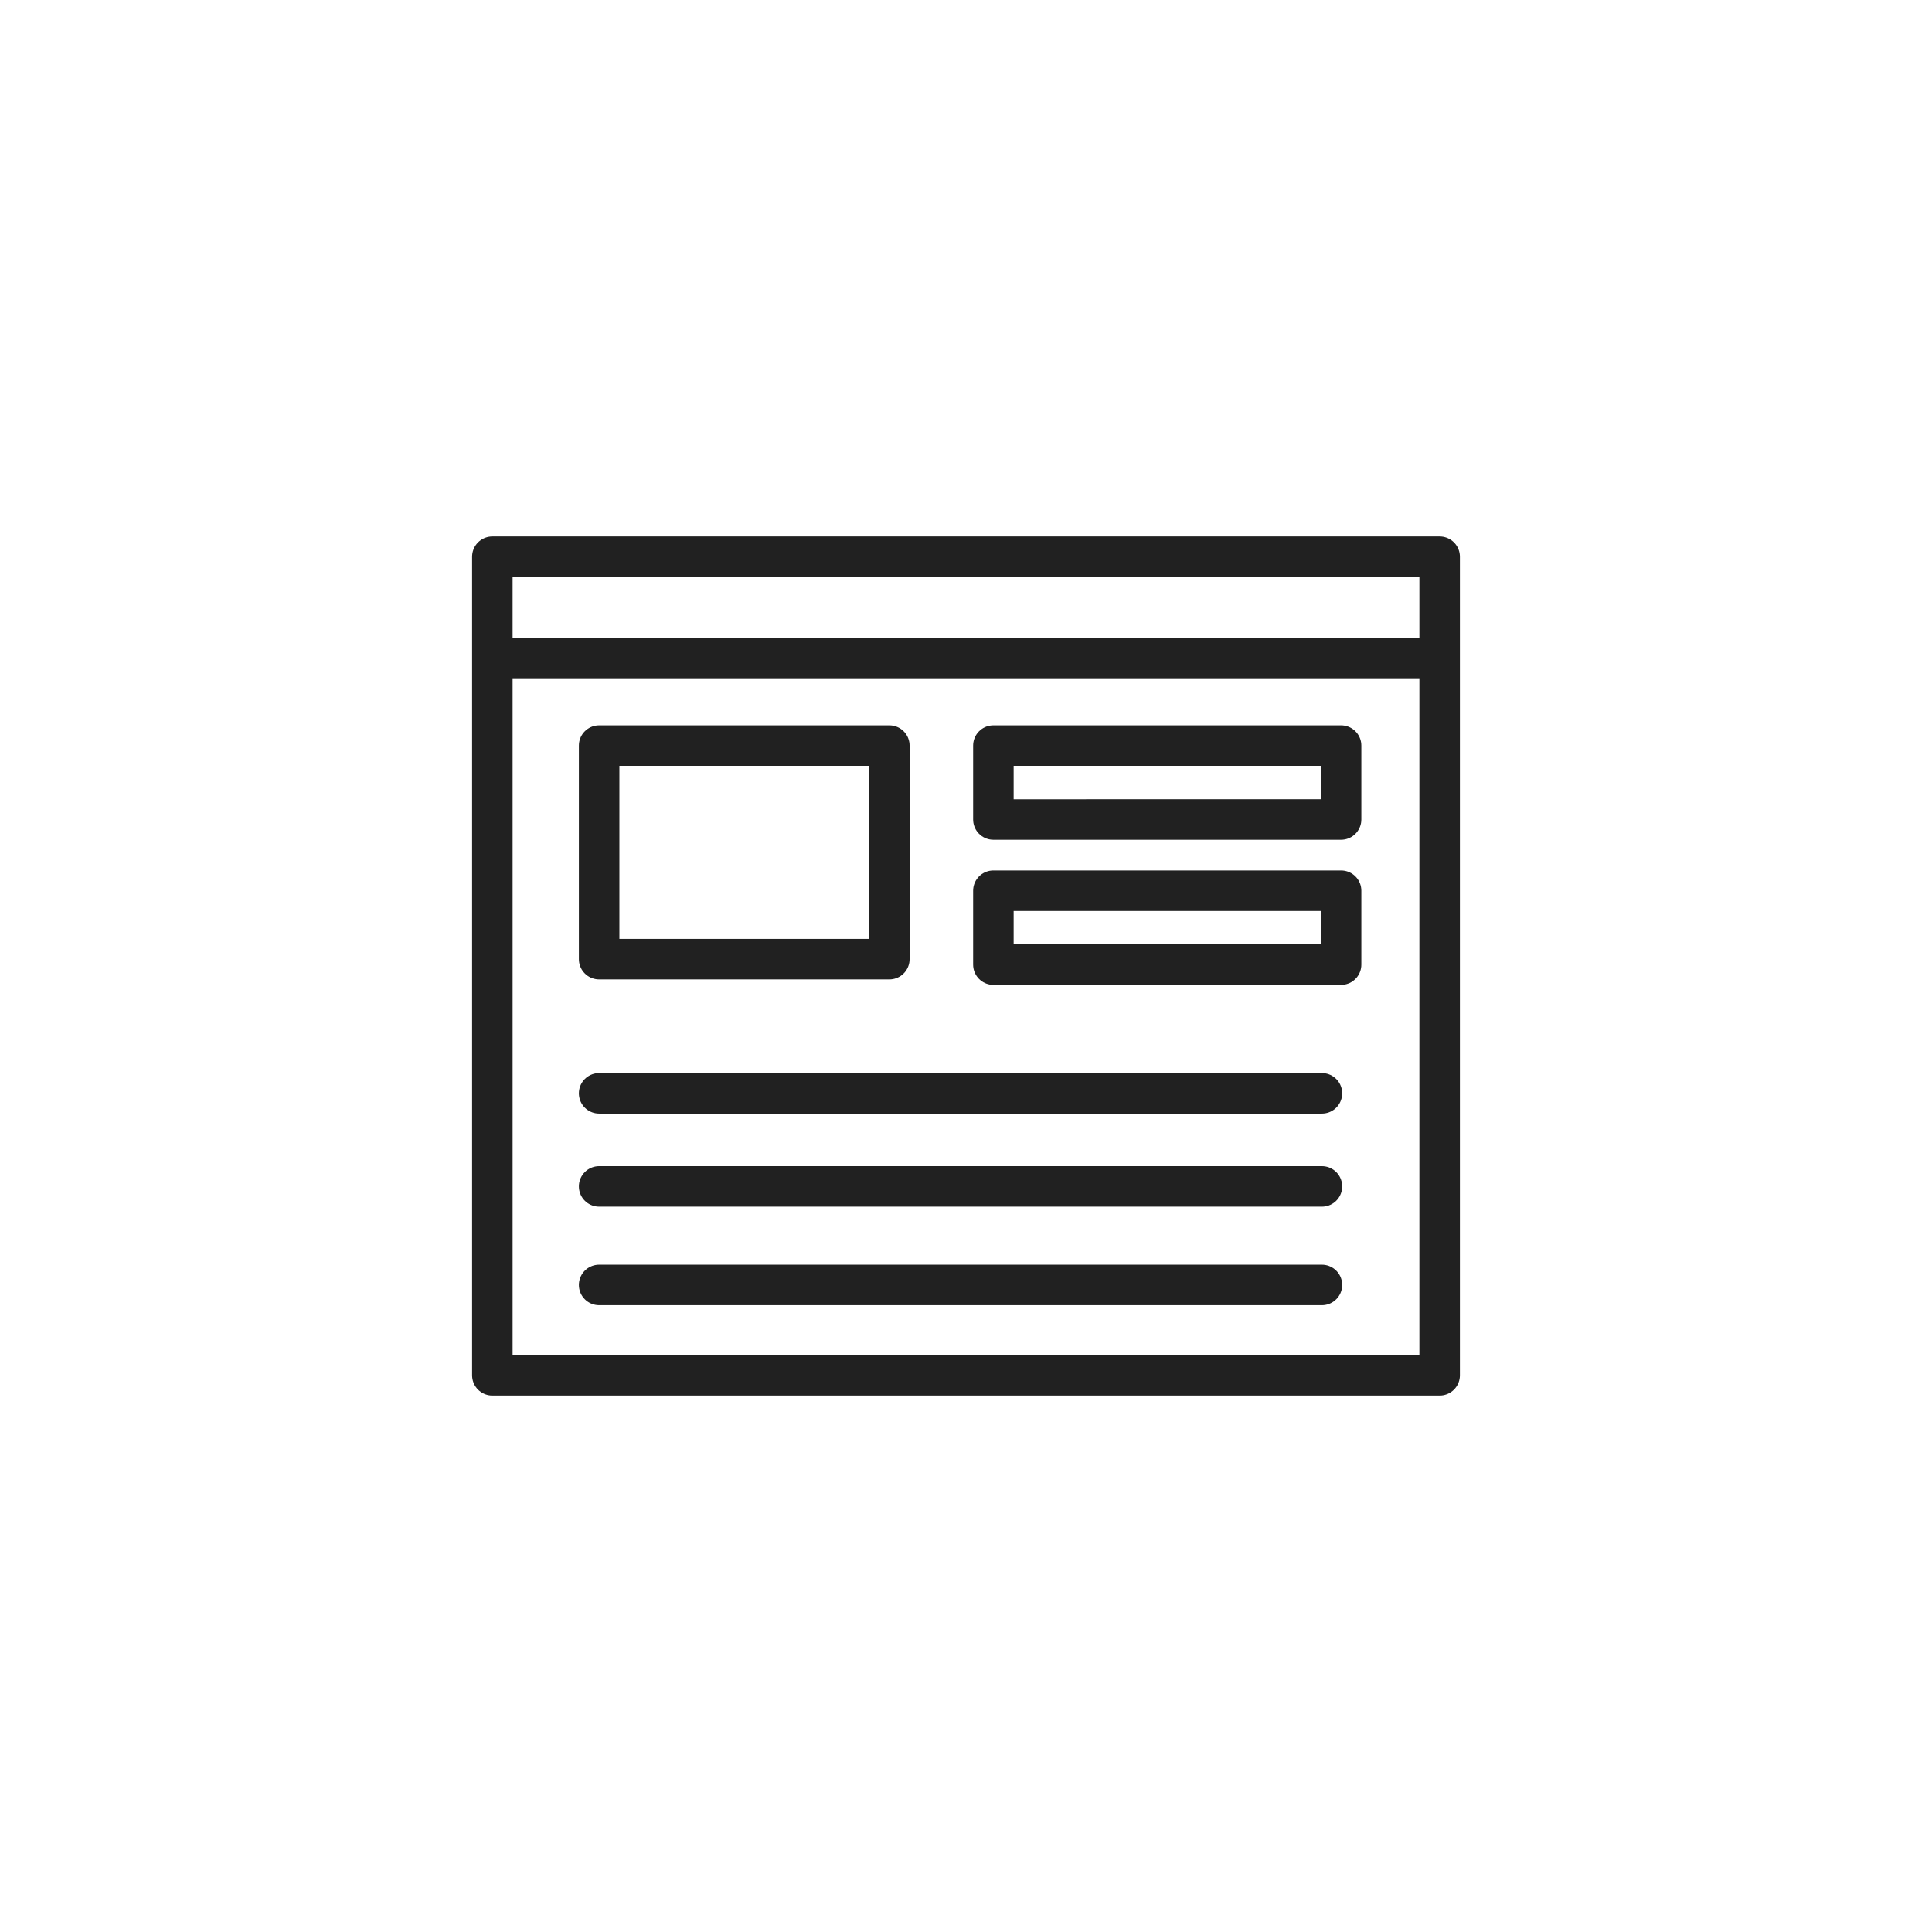
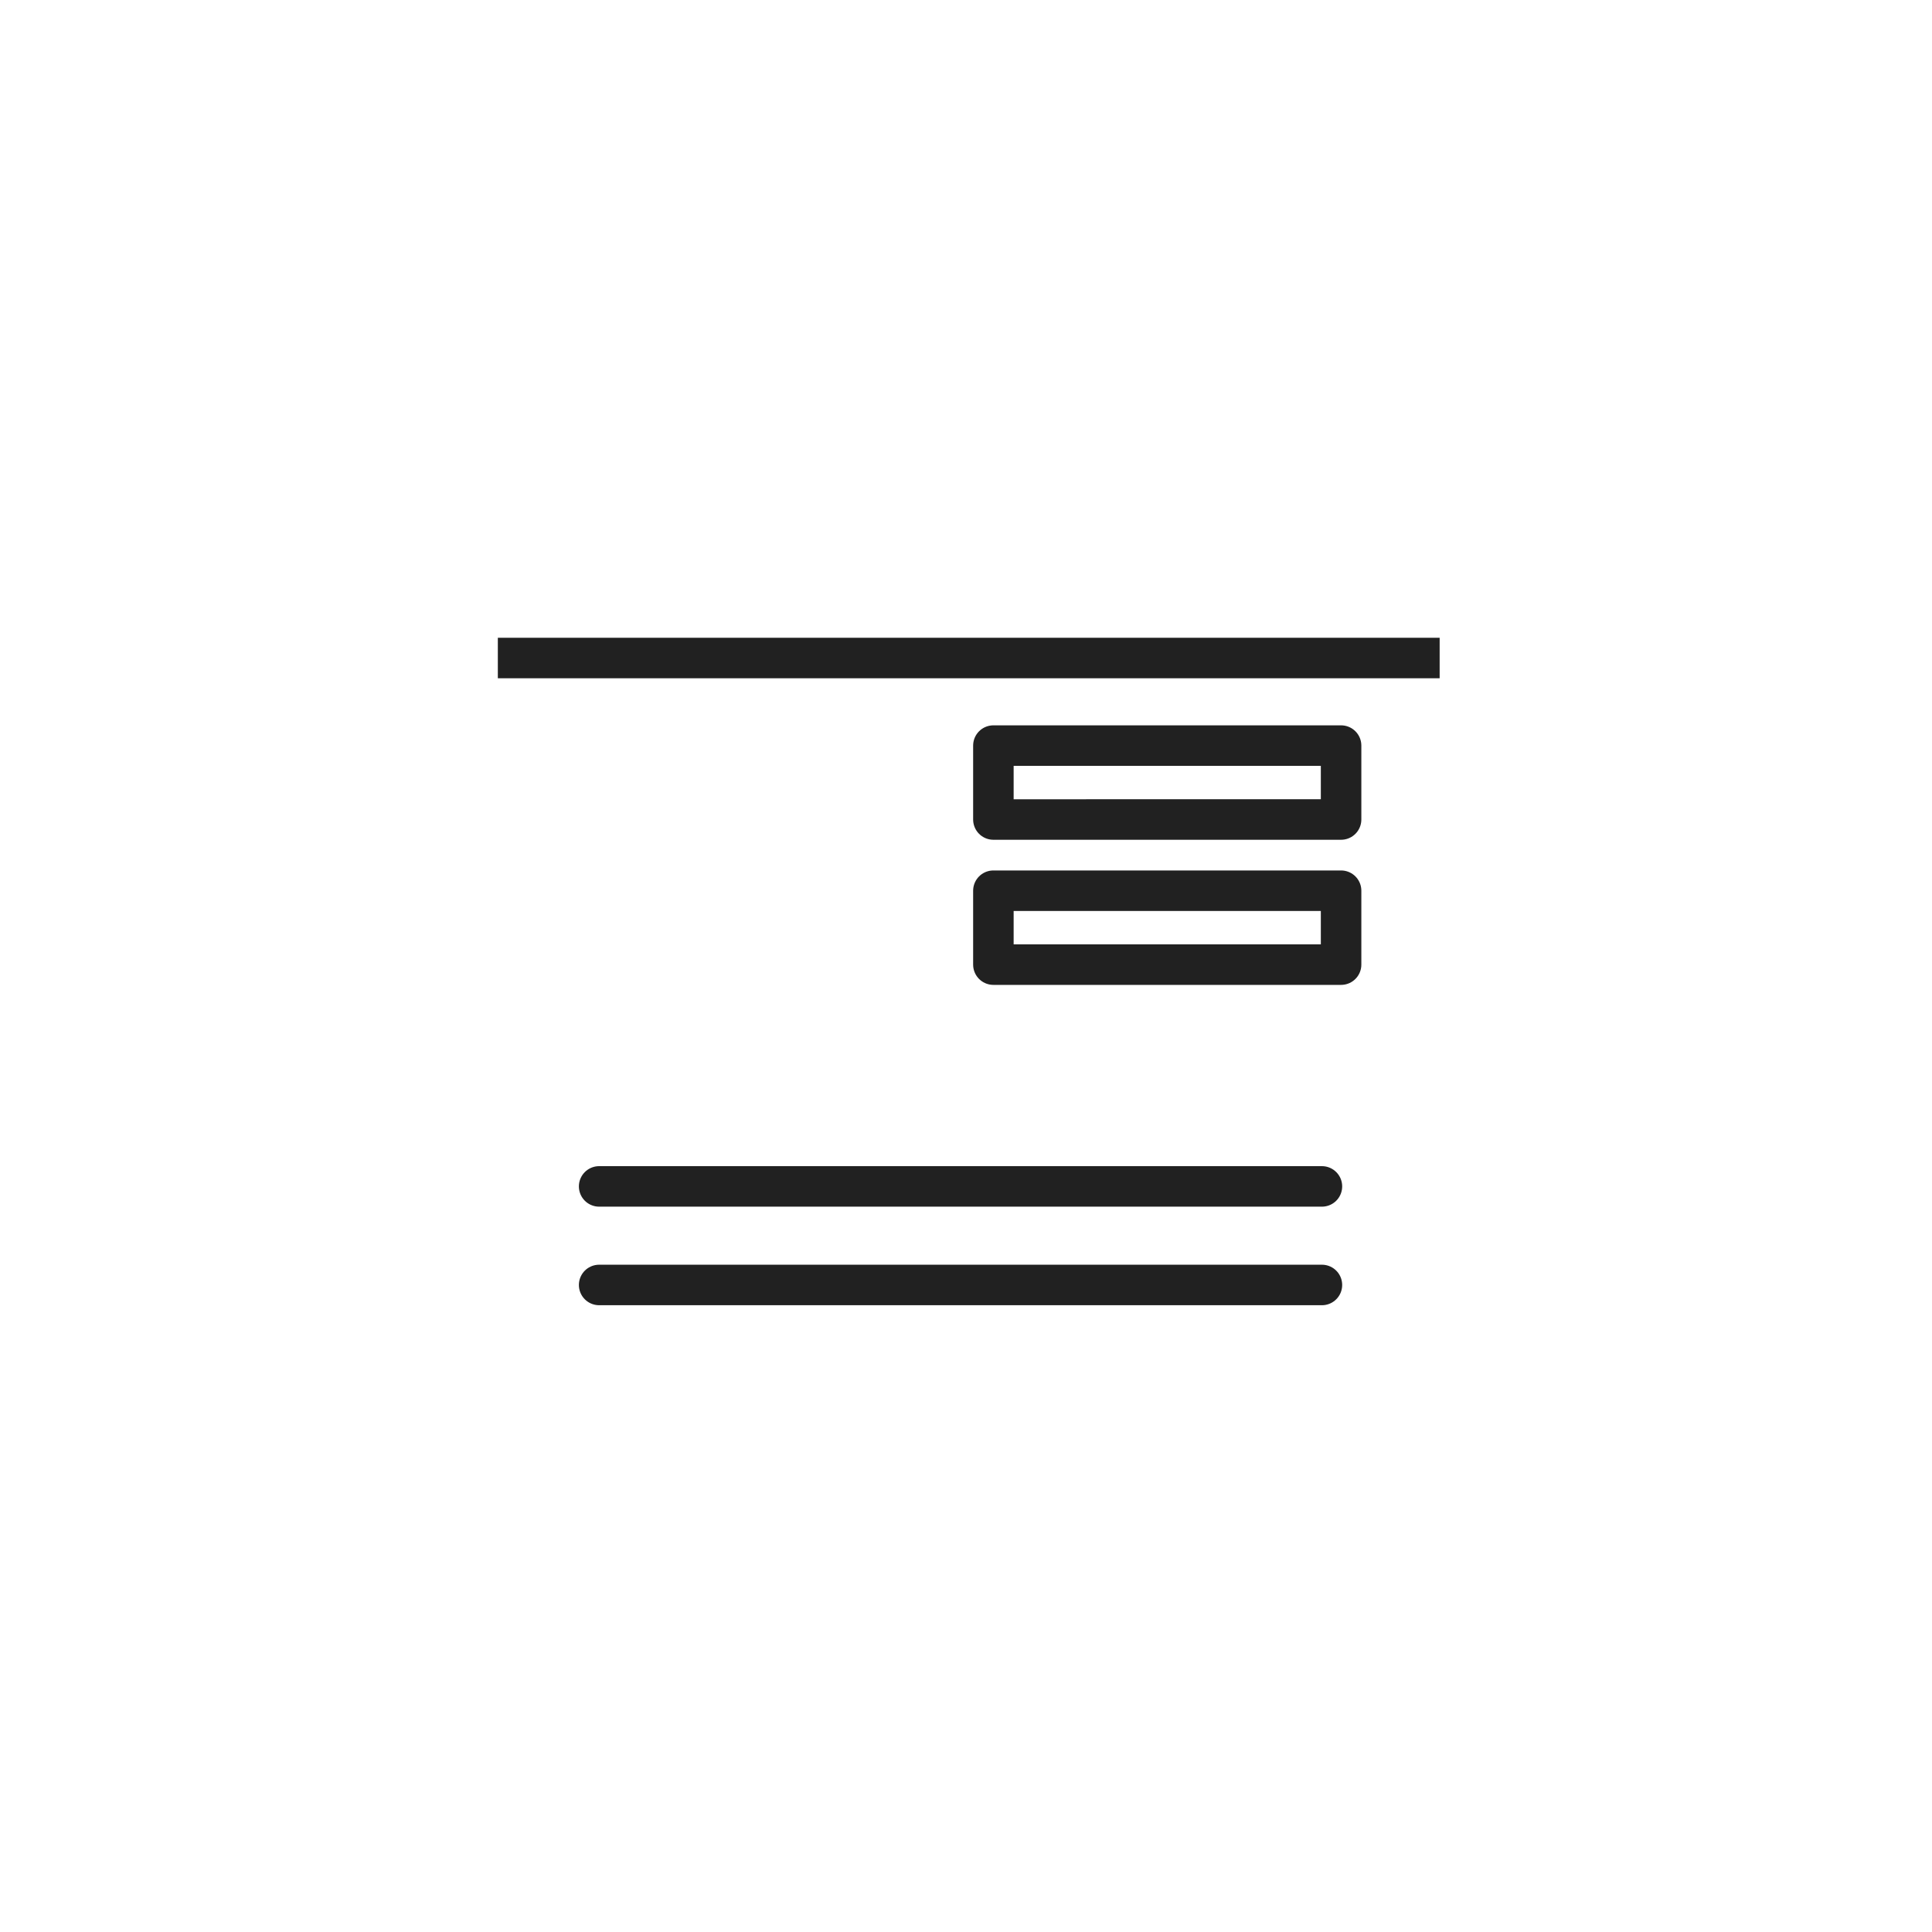
<svg xmlns="http://www.w3.org/2000/svg" id="_コーポレート" width="62" height="62">
  <defs>
    <style>.cls-1,.cls-2{fill:none;stroke:#212121;stroke-linejoin:round;stroke-width:1.3px}.cls-2{stroke-linecap:round}</style>
  </defs>
-   <path class="cls-1" d="M19.227 23.927h9.313v6.853h-9.313v-6.853z" />
-   <path class="cls-2" d="M19.227 35.086h23.195" />
  <path class="cls-1" d="M15.976 21.116H46.2" />
  <path class="cls-2" d="M19.227 38.073h23.195m-23.195 3.163h23.195M31.879 23.927h11.158v2.372H31.879v-2.372zm0 4.657h11.158v2.372H31.879v-2.372z" />
-   <path class="cls-1" d="M46.2 17.865H15.8v26.271h30.4V17.865z" />
</svg>